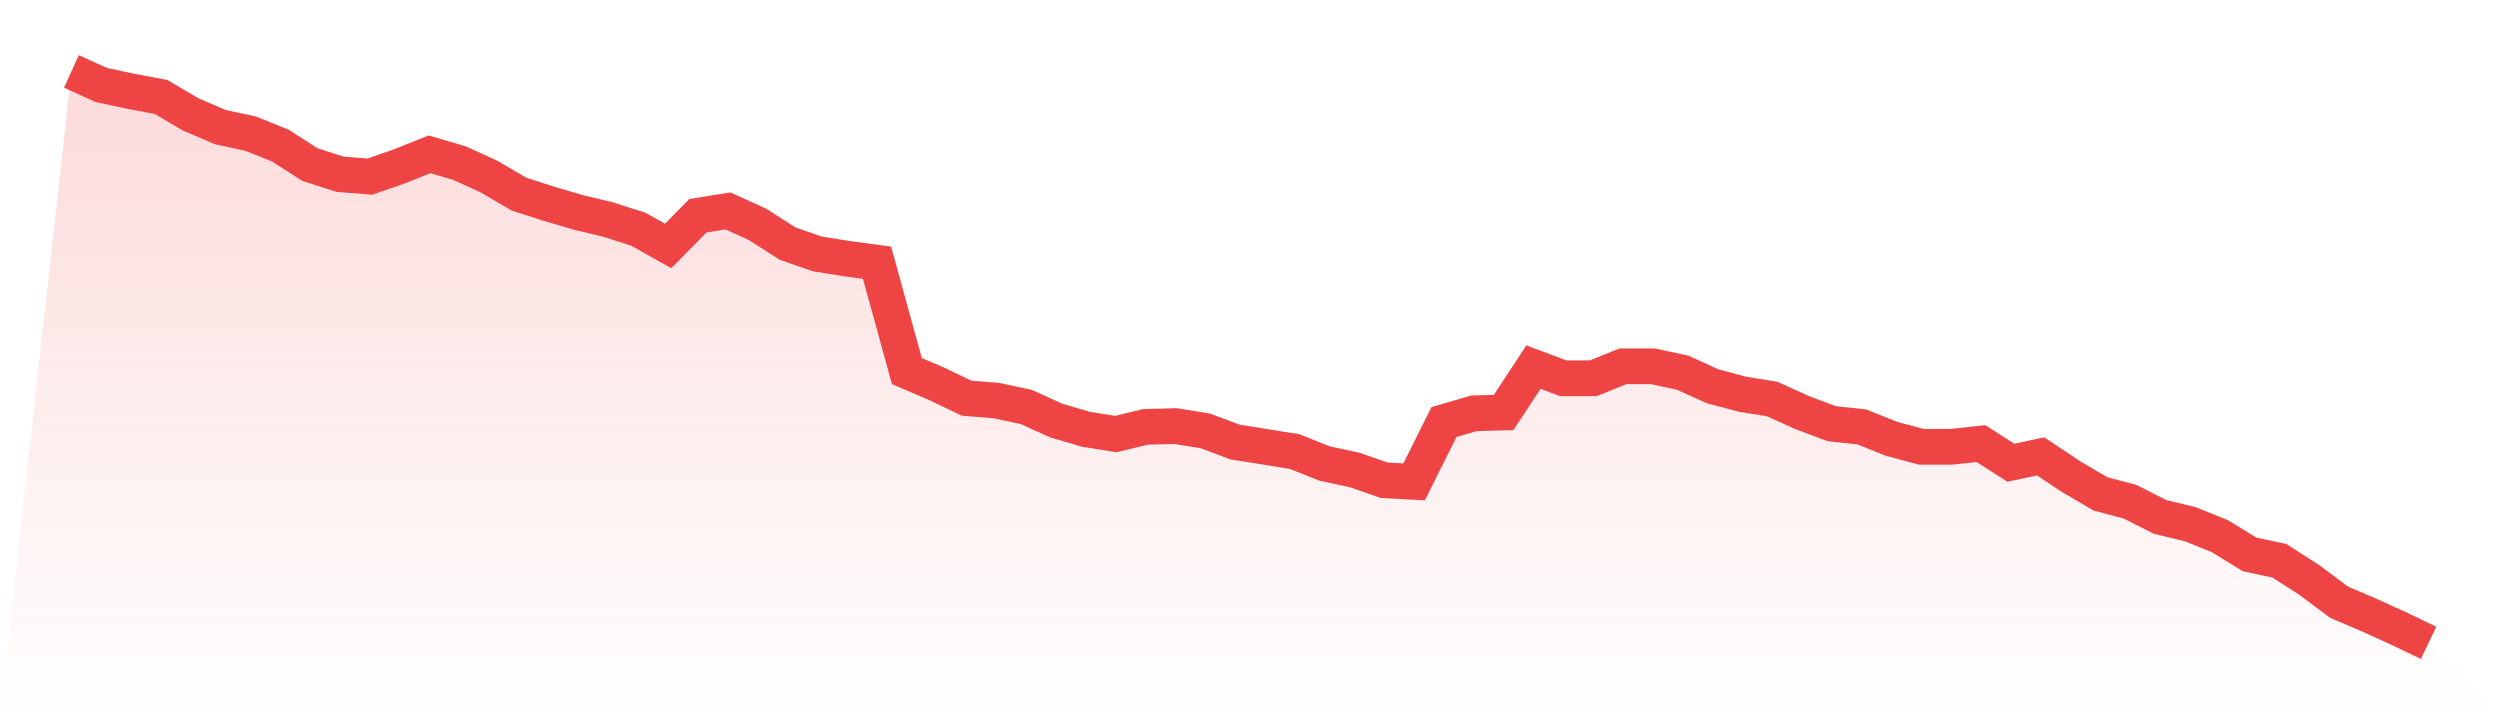
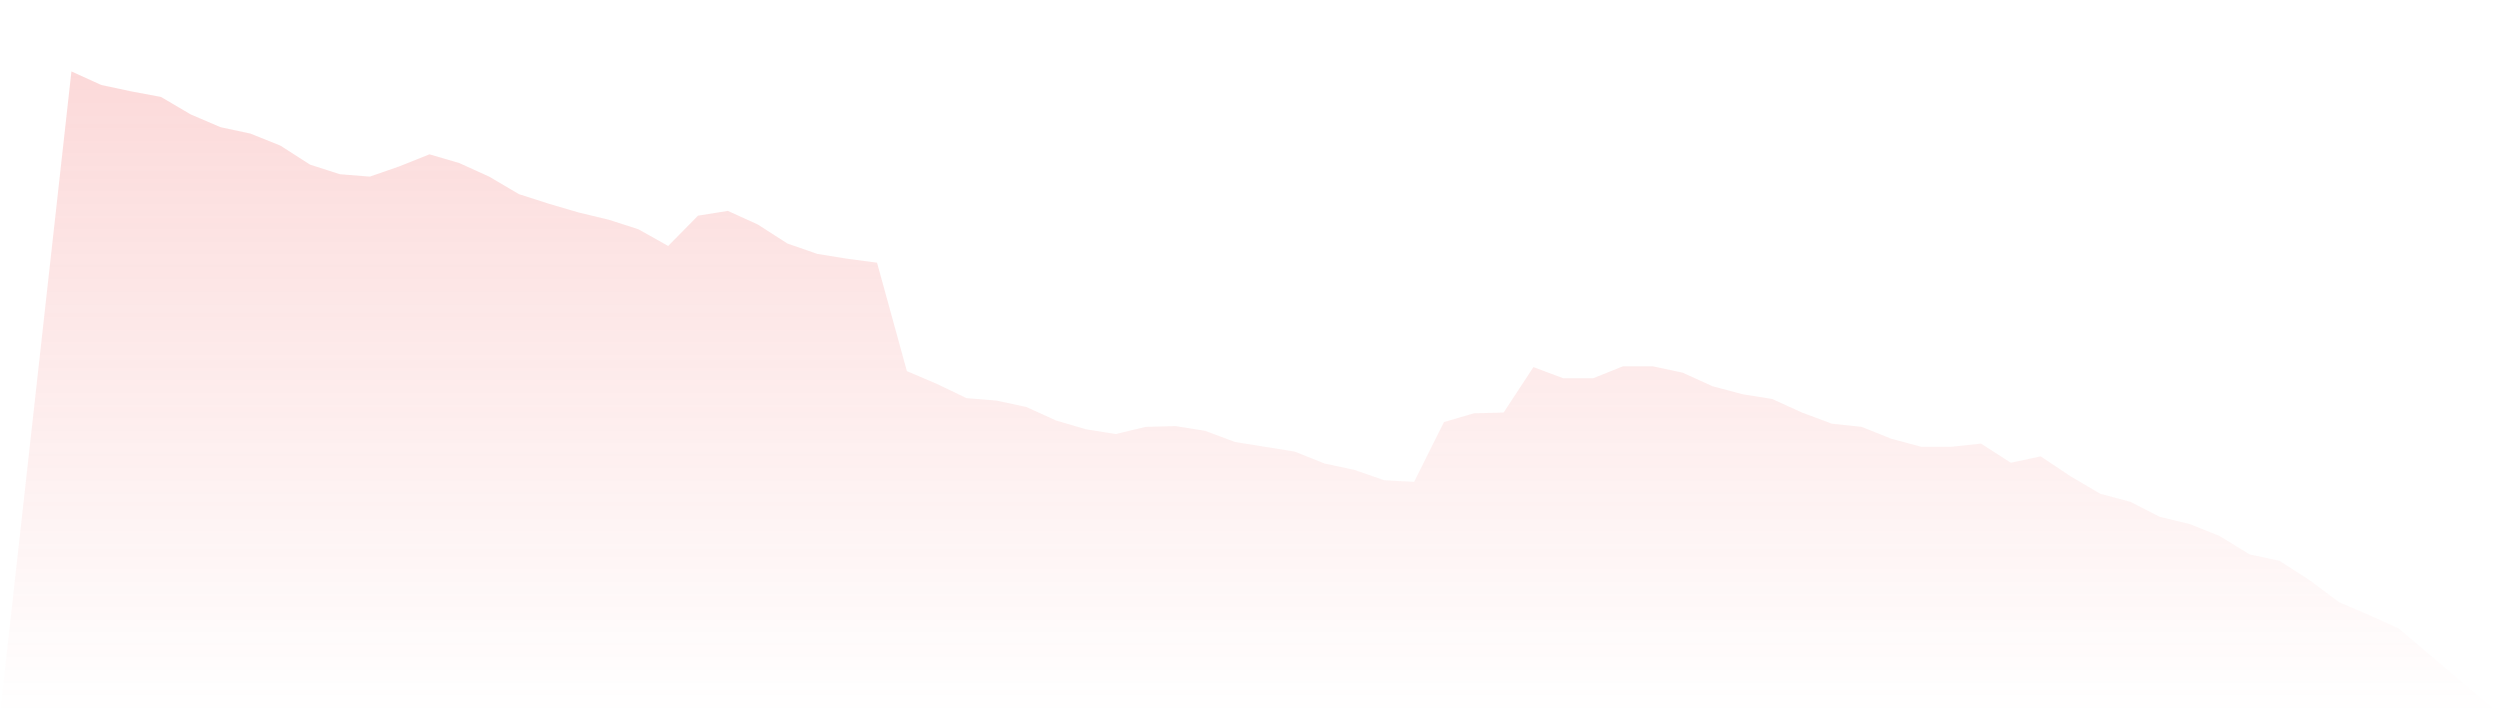
<svg xmlns="http://www.w3.org/2000/svg" viewBox="0 0 140 40">
  <defs>
    <linearGradient id="gradient" x1="0" x2="0" y1="0" y2="1">
      <stop offset="0%" stop-color="#ef4444" stop-opacity="0.2" />
      <stop offset="100%" stop-color="#ef4444" stop-opacity="0" />
    </linearGradient>
  </defs>
-   <path d="M4,4 L4,4 L5.671,4.759 L7.342,5.116 L9.013,5.428 L10.684,6.41 L12.354,7.124 L14.025,7.481 L15.696,8.151 L17.367,9.222 L19.038,9.757 L20.709,9.891 L22.38,9.311 L24.051,8.642 L25.722,9.132 L27.392,9.891 L29.063,10.873 L30.734,11.409 L32.405,11.9 L34.076,12.301 L35.747,12.837 L37.418,13.774 L39.089,12.078 L40.759,11.81 L42.43,12.569 L44.101,13.64 L45.772,14.22 L47.443,14.488 L49.114,14.711 L50.785,20.781 L52.456,21.495 L54.127,22.298 L55.797,22.432 L57.468,22.789 L59.139,23.548 L60.81,24.039 L62.481,24.307 L64.152,23.905 L65.823,23.861 L67.494,24.128 L69.165,24.753 L70.835,25.021 L72.506,25.289 L74.177,25.958 L75.848,26.315 L77.519,26.895 L79.19,26.985 L80.861,23.637 L82.532,23.146 L84.203,23.102 L85.873,20.558 L87.544,21.183 L89.215,21.183 L90.886,20.513 L92.557,20.513 L94.228,20.87 L95.899,21.629 L97.57,22.075 L99.24,22.343 L100.911,23.102 L102.582,23.727 L104.253,23.905 L105.924,24.575 L107.595,25.021 L109.266,25.021 L110.937,24.842 L112.608,25.914 L114.278,25.556 L115.949,26.672 L117.62,27.654 L119.291,28.1 L120.962,28.948 L122.633,29.35 L124.304,30.02 L125.975,31.046 L127.646,31.403 L129.316,32.474 L130.987,33.724 L132.658,34.438 L134.329,35.197 L136,36 L140,40 L0,40 z" fill="url(#gradient)" />
-   <path d="M4,4 L4,4 L5.671,4.759 L7.342,5.116 L9.013,5.428 L10.684,6.41 L12.354,7.124 L14.025,7.481 L15.696,8.151 L17.367,9.222 L19.038,9.757 L20.709,9.891 L22.38,9.311 L24.051,8.642 L25.722,9.132 L27.392,9.891 L29.063,10.873 L30.734,11.409 L32.405,11.9 L34.076,12.301 L35.747,12.837 L37.418,13.774 L39.089,12.078 L40.759,11.81 L42.43,12.569 L44.101,13.64 L45.772,14.22 L47.443,14.488 L49.114,14.711 L50.785,20.781 L52.456,21.495 L54.127,22.298 L55.797,22.432 L57.468,22.789 L59.139,23.548 L60.81,24.039 L62.481,24.307 L64.152,23.905 L65.823,23.861 L67.494,24.128 L69.165,24.753 L70.835,25.021 L72.506,25.289 L74.177,25.958 L75.848,26.315 L77.519,26.895 L79.19,26.985 L80.861,23.637 L82.532,23.146 L84.203,23.102 L85.873,20.558 L87.544,21.183 L89.215,21.183 L90.886,20.513 L92.557,20.513 L94.228,20.87 L95.899,21.629 L97.57,22.075 L99.24,22.343 L100.911,23.102 L102.582,23.727 L104.253,23.905 L105.924,24.575 L107.595,25.021 L109.266,25.021 L110.937,24.842 L112.608,25.914 L114.278,25.556 L115.949,26.672 L117.62,27.654 L119.291,28.1 L120.962,28.948 L122.633,29.35 L124.304,30.02 L125.975,31.046 L127.646,31.403 L129.316,32.474 L130.987,33.724 L132.658,34.438 L134.329,35.197 L136,36" fill="none" stroke="#ef4444" stroke-width="2" />
+   <path d="M4,4 L4,4 L5.671,4.759 L7.342,5.116 L9.013,5.428 L10.684,6.41 L12.354,7.124 L14.025,7.481 L15.696,8.151 L17.367,9.222 L19.038,9.757 L20.709,9.891 L22.38,9.311 L24.051,8.642 L25.722,9.132 L27.392,9.891 L29.063,10.873 L30.734,11.409 L32.405,11.9 L34.076,12.301 L35.747,12.837 L37.418,13.774 L39.089,12.078 L40.759,11.81 L42.43,12.569 L44.101,13.64 L45.772,14.22 L47.443,14.488 L49.114,14.711 L50.785,20.781 L52.456,21.495 L54.127,22.298 L55.797,22.432 L57.468,22.789 L59.139,23.548 L60.81,24.039 L62.481,24.307 L64.152,23.905 L65.823,23.861 L67.494,24.128 L69.165,24.753 L70.835,25.021 L72.506,25.289 L74.177,25.958 L75.848,26.315 L77.519,26.895 L79.19,26.985 L80.861,23.637 L82.532,23.146 L84.203,23.102 L85.873,20.558 L87.544,21.183 L89.215,21.183 L90.886,20.513 L92.557,20.513 L94.228,20.87 L95.899,21.629 L97.57,22.075 L99.24,22.343 L100.911,23.102 L102.582,23.727 L104.253,23.905 L105.924,24.575 L107.595,25.021 L109.266,25.021 L110.937,24.842 L112.608,25.914 L114.278,25.556 L115.949,26.672 L117.62,27.654 L119.291,28.1 L120.962,28.948 L122.633,29.35 L124.304,30.02 L125.975,31.046 L127.646,31.403 L129.316,32.474 L130.987,33.724 L132.658,34.438 L134.329,35.197 L140,40 L0,40 z" fill="url(#gradient)" />
</svg>